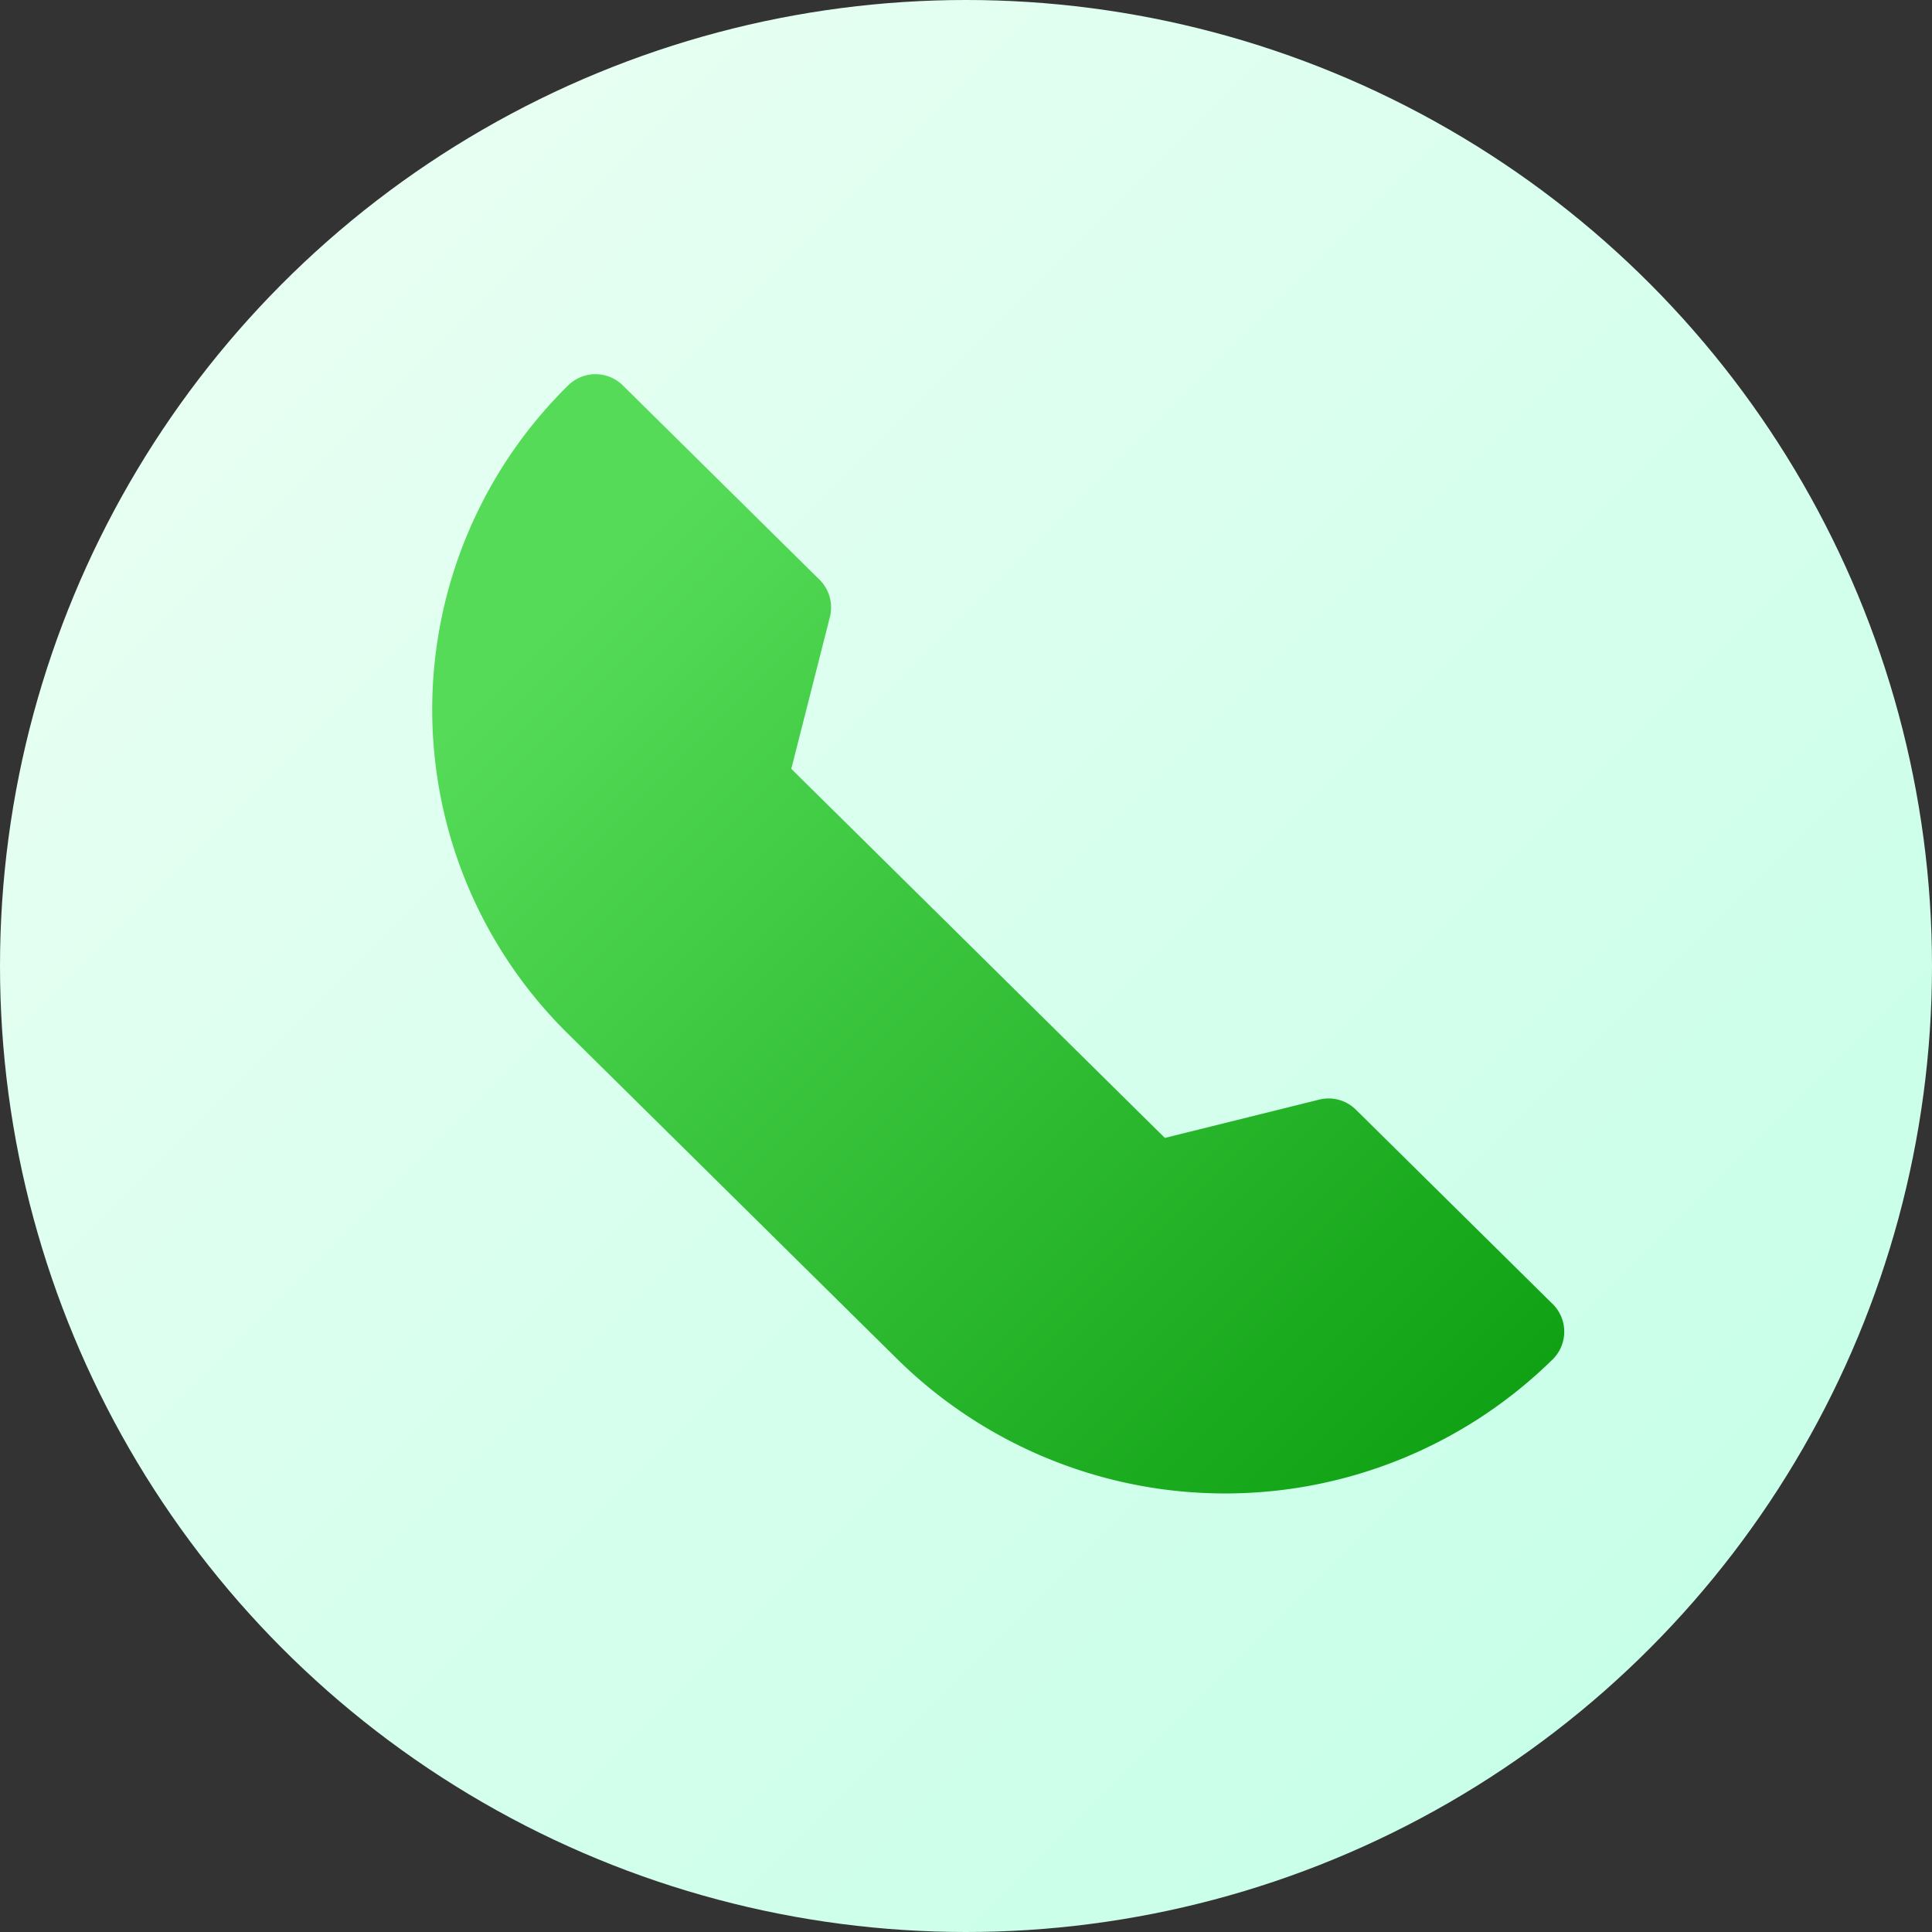
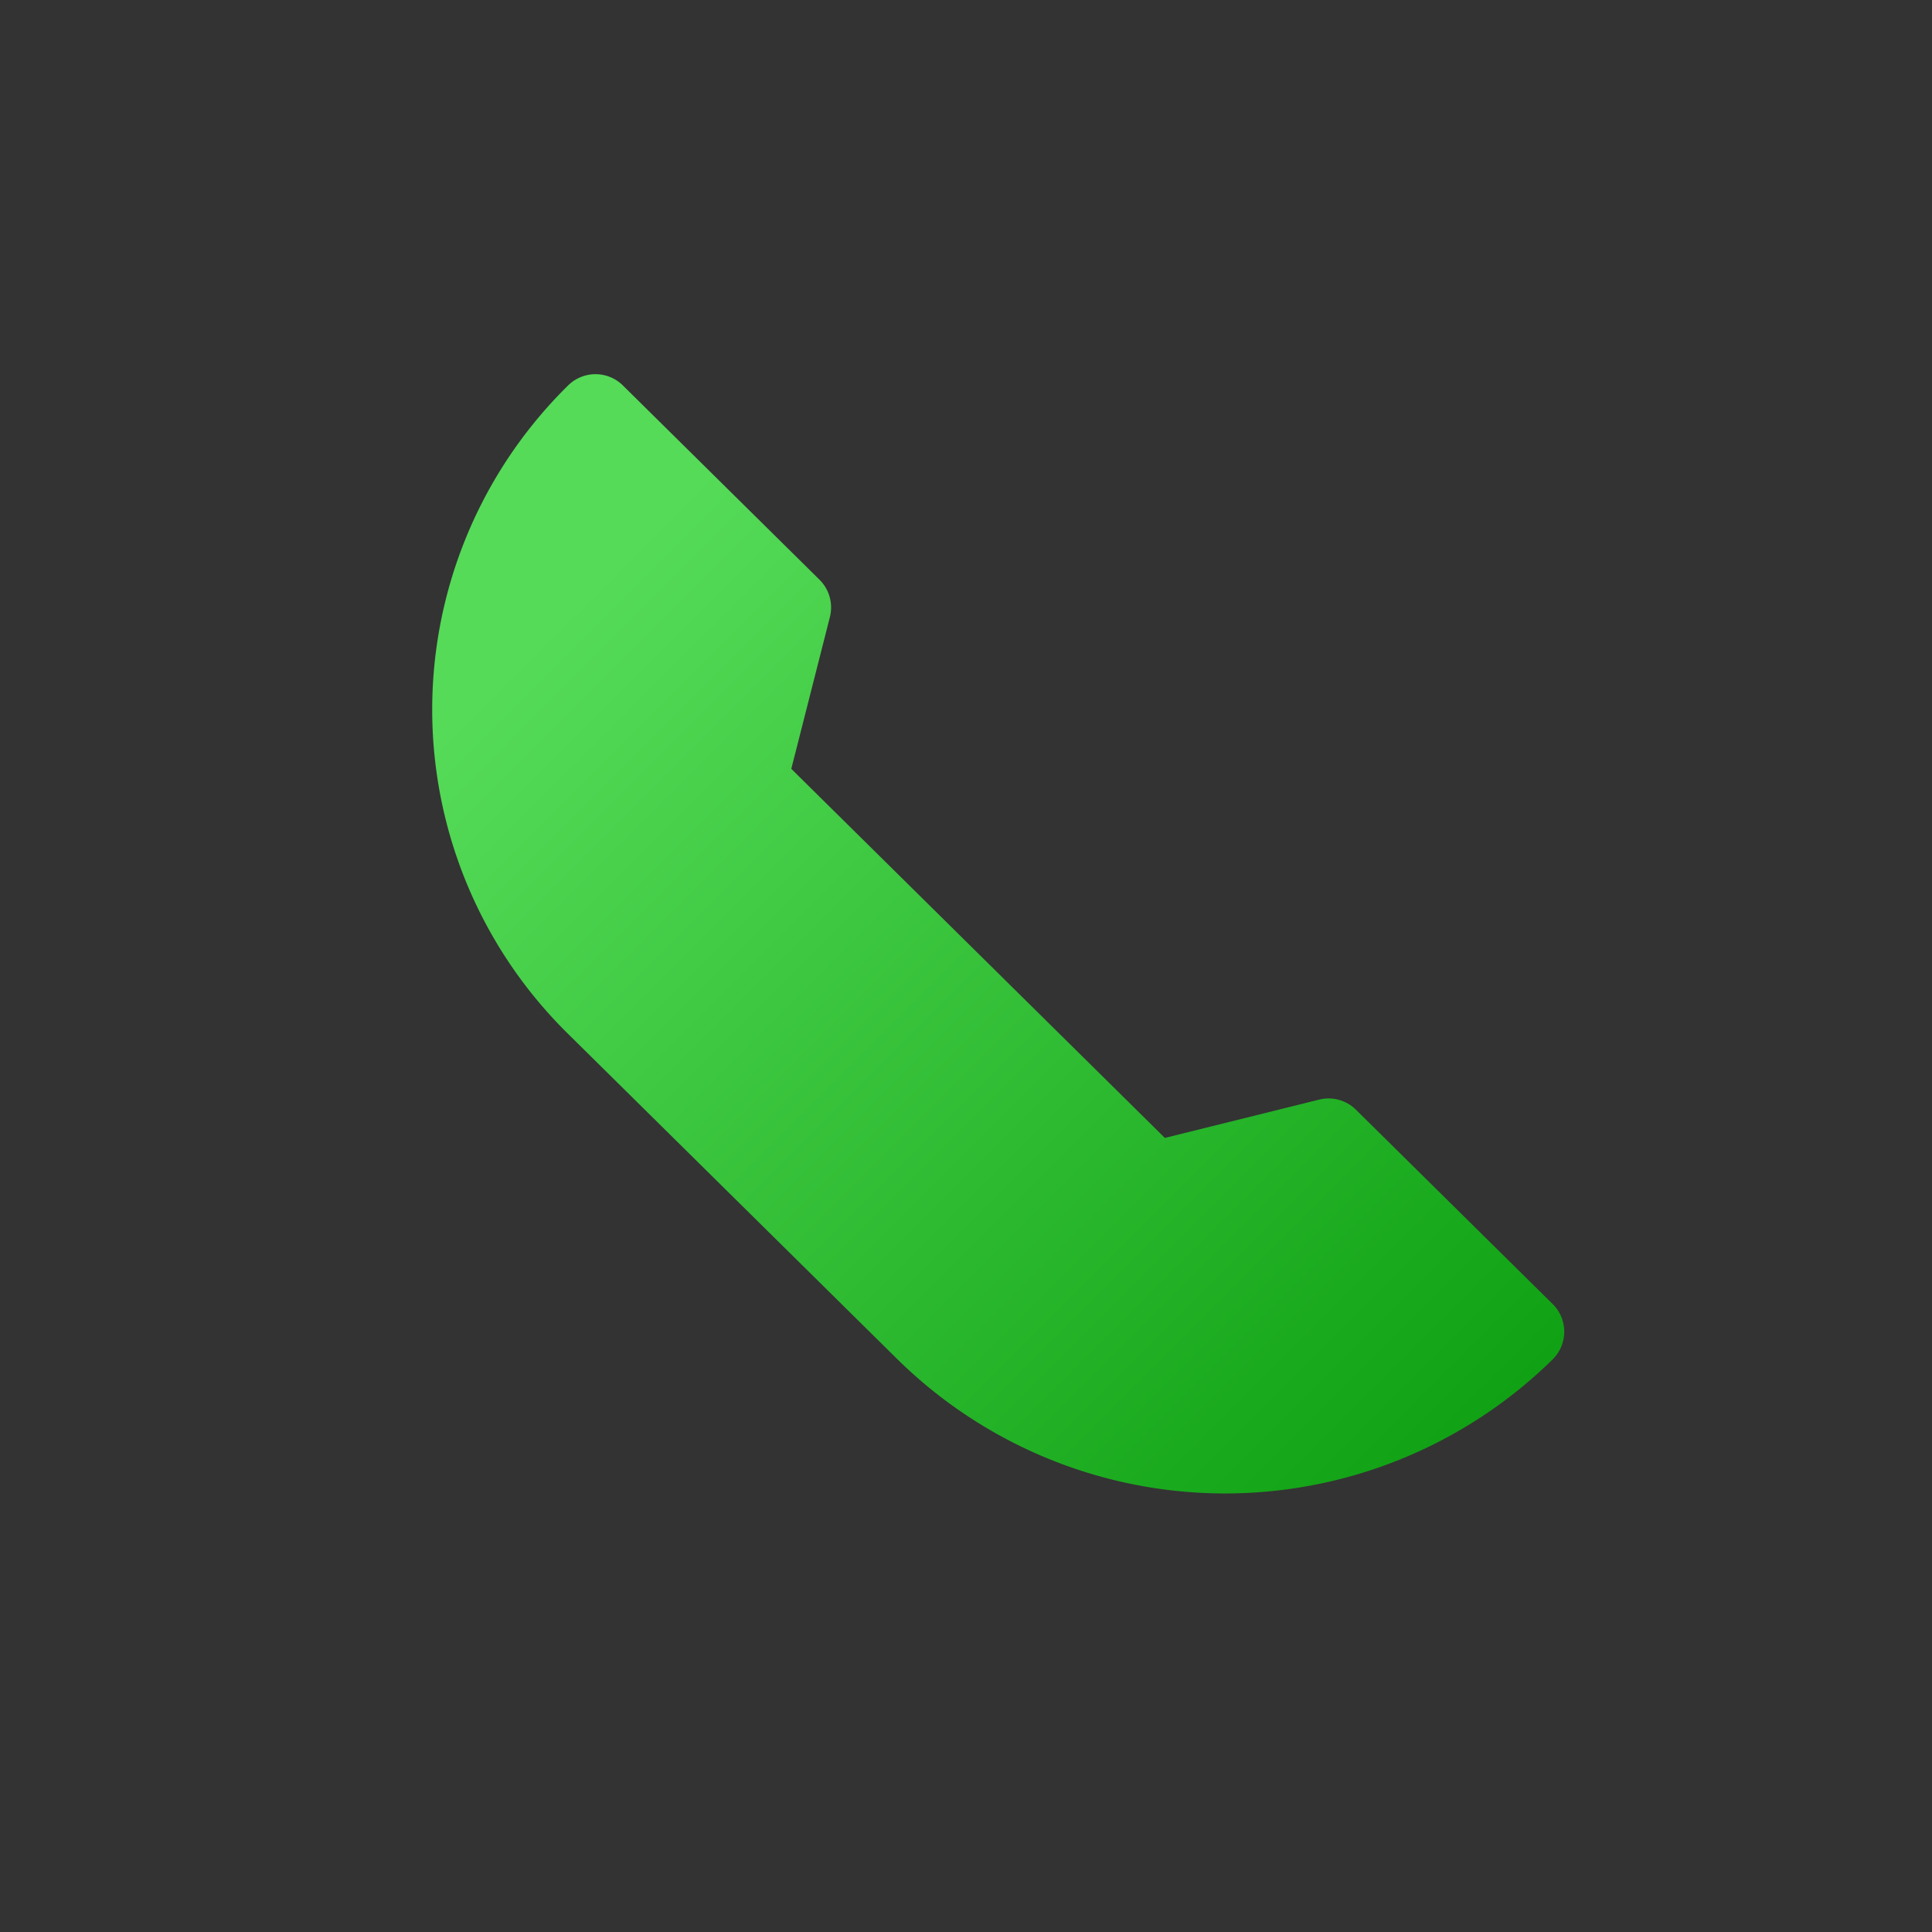
<svg xmlns="http://www.w3.org/2000/svg" viewBox="0 0 512 512">
  <rect x="0" y="0" width="512" height="512" fill="#333333" stroke="none" />
  <linearGradient id="A" gradientUnits="userSpaceOnUse" x1="74.98" x2="437.02" y1="74.98" y2="437.02">
    <stop offset="0" stop-color="#e7fff2" />
    <stop offset="1" stop-color="#c8ffe9" />
  </linearGradient>
  <linearGradient id="B" gradientUnits="userSpaceOnUse" x1="141.49" x2="377.45" y1="170.28" y2="406.23">
    <stop offset="0" stop-color="#55db58" />
    <stop offset="1" stop-color="#0ea012" />
  </linearGradient>
-   <circle cx="256" cy="256" fill="url(#A)" r="256" />
  <path d="M411.46 345.57l-52.12-51.48a10.28 10.28 0 0 0-9.74-2.68l-40.9 10.15-99-97.81 10.23-40.23a10.35 10.35 0 0 0-2.75-9.89l-52.12-51.49a10.32 10.32 0 0 0-14.5 0 120.51 120.51 0 0 0 0 171.86l87.3 86.25a123.8 123.8 0 0 0 173.61 0 10.31 10.31 0 0 0 0-14.68z" fill="url(#B)" />
</svg>